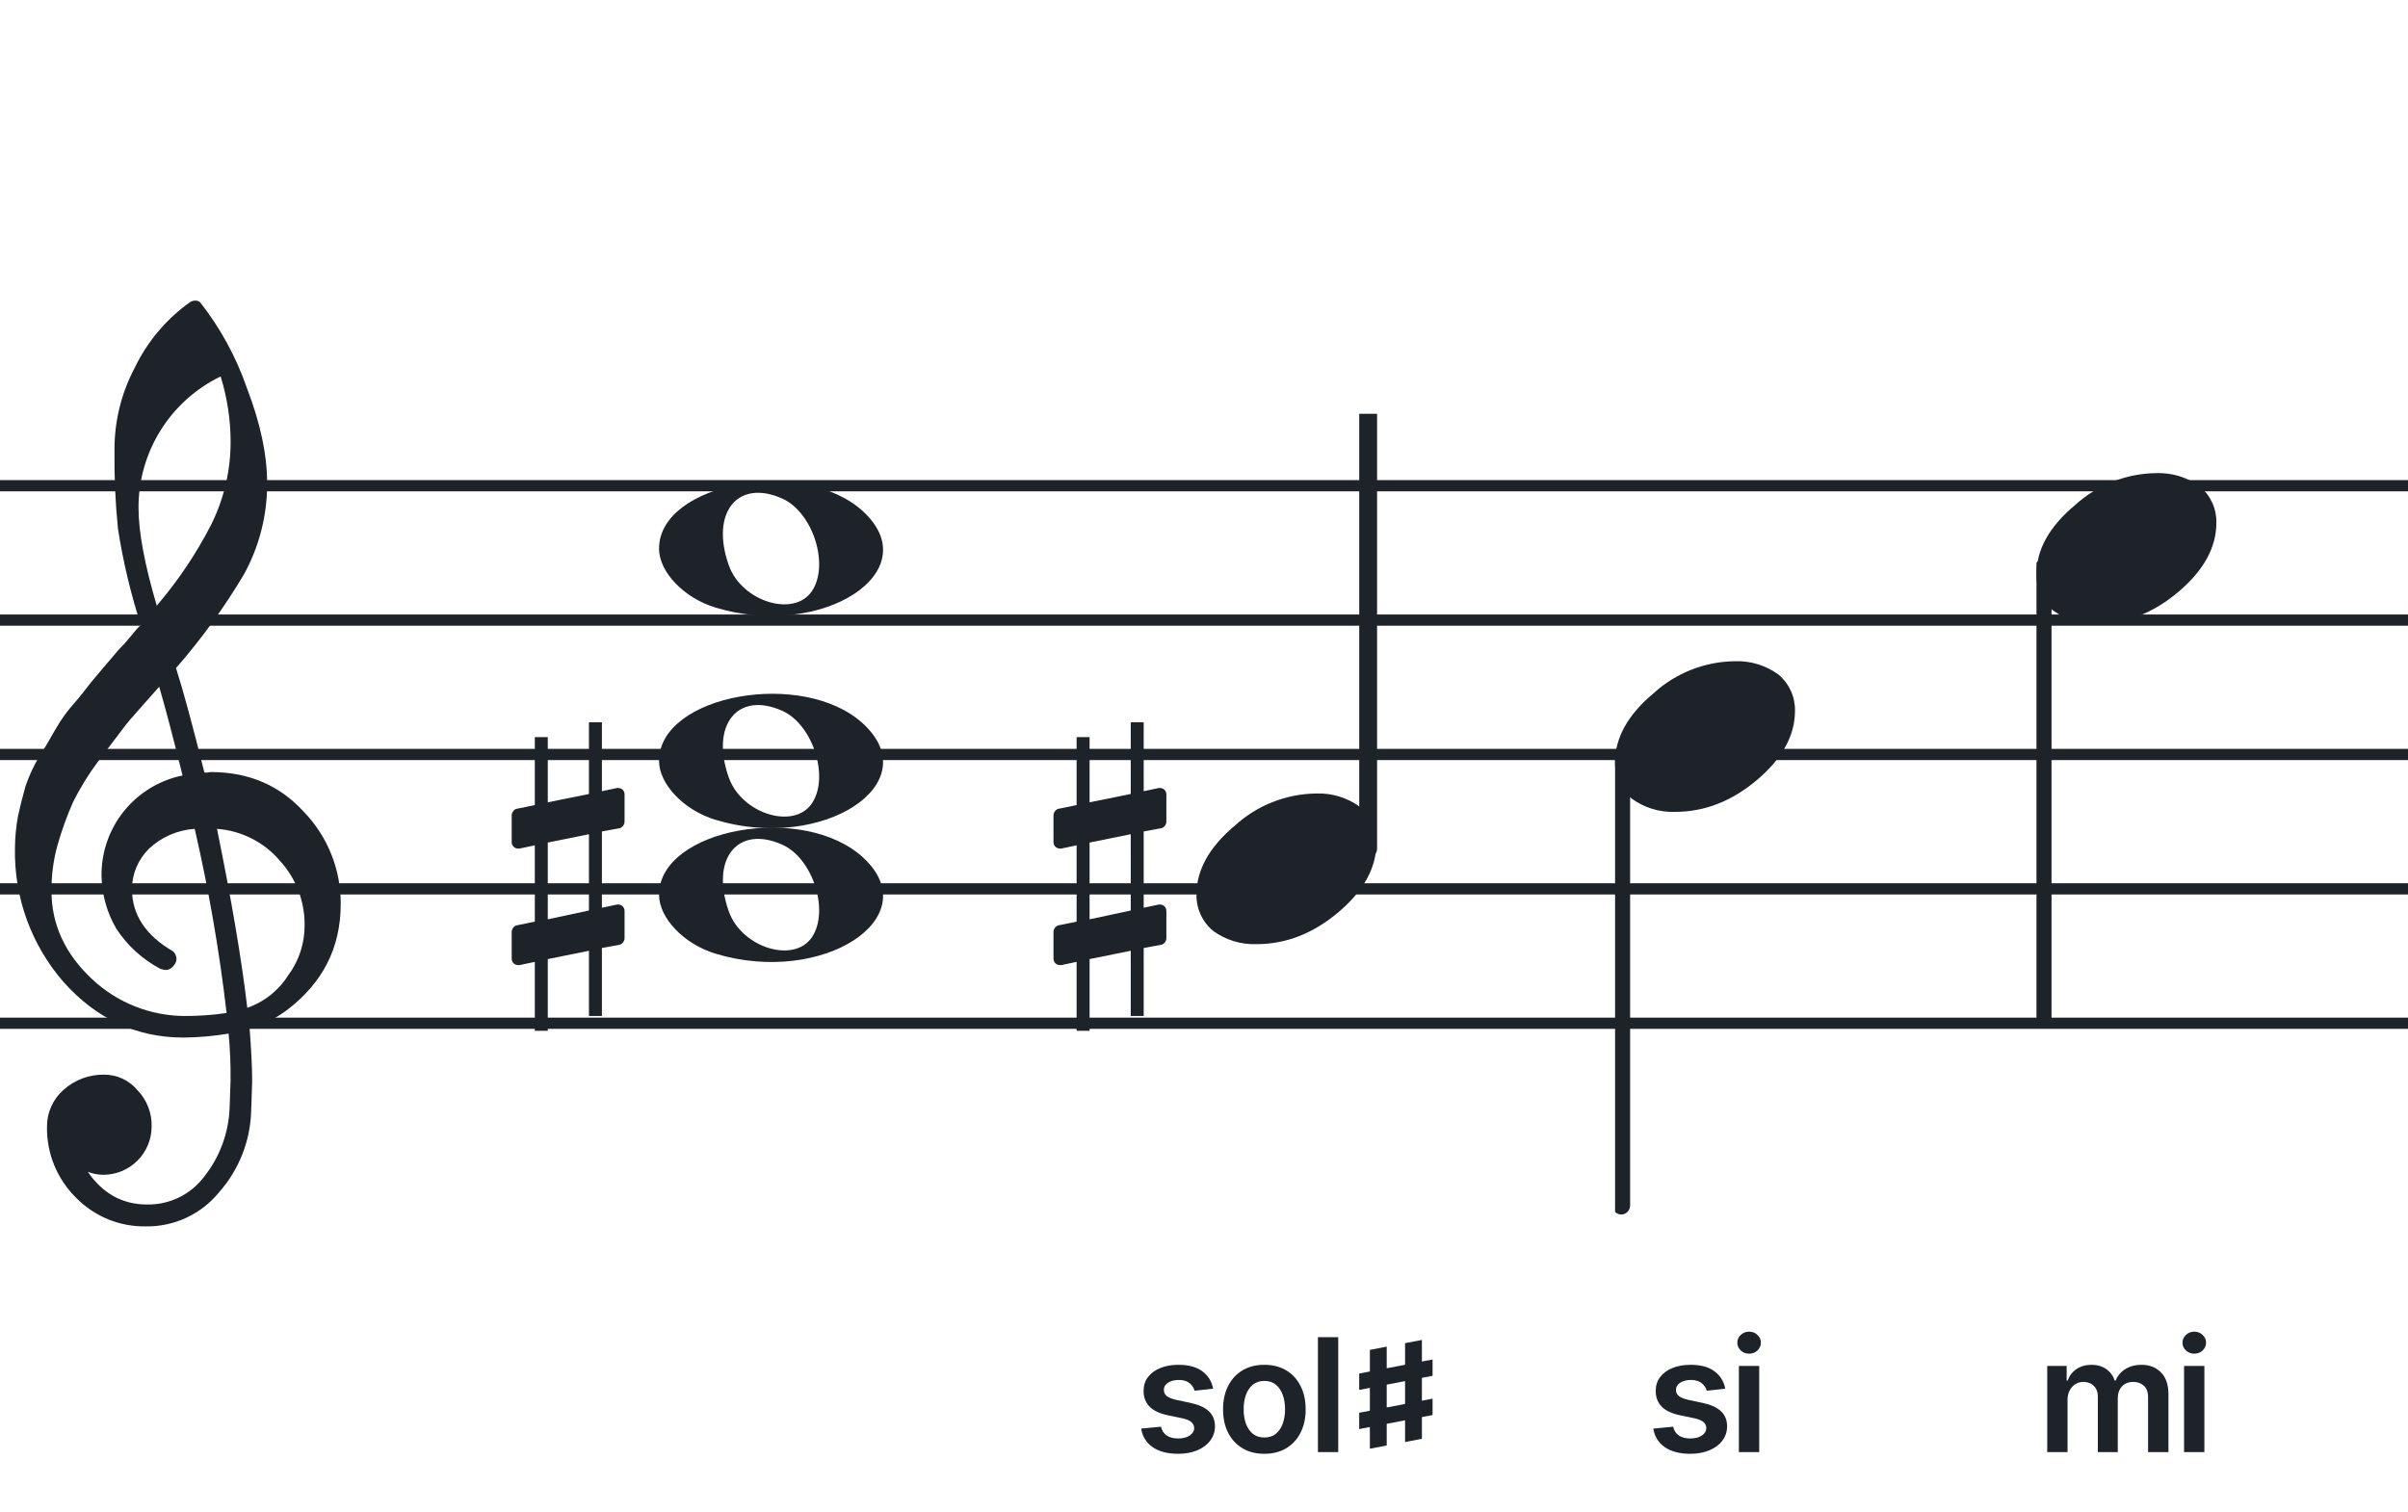
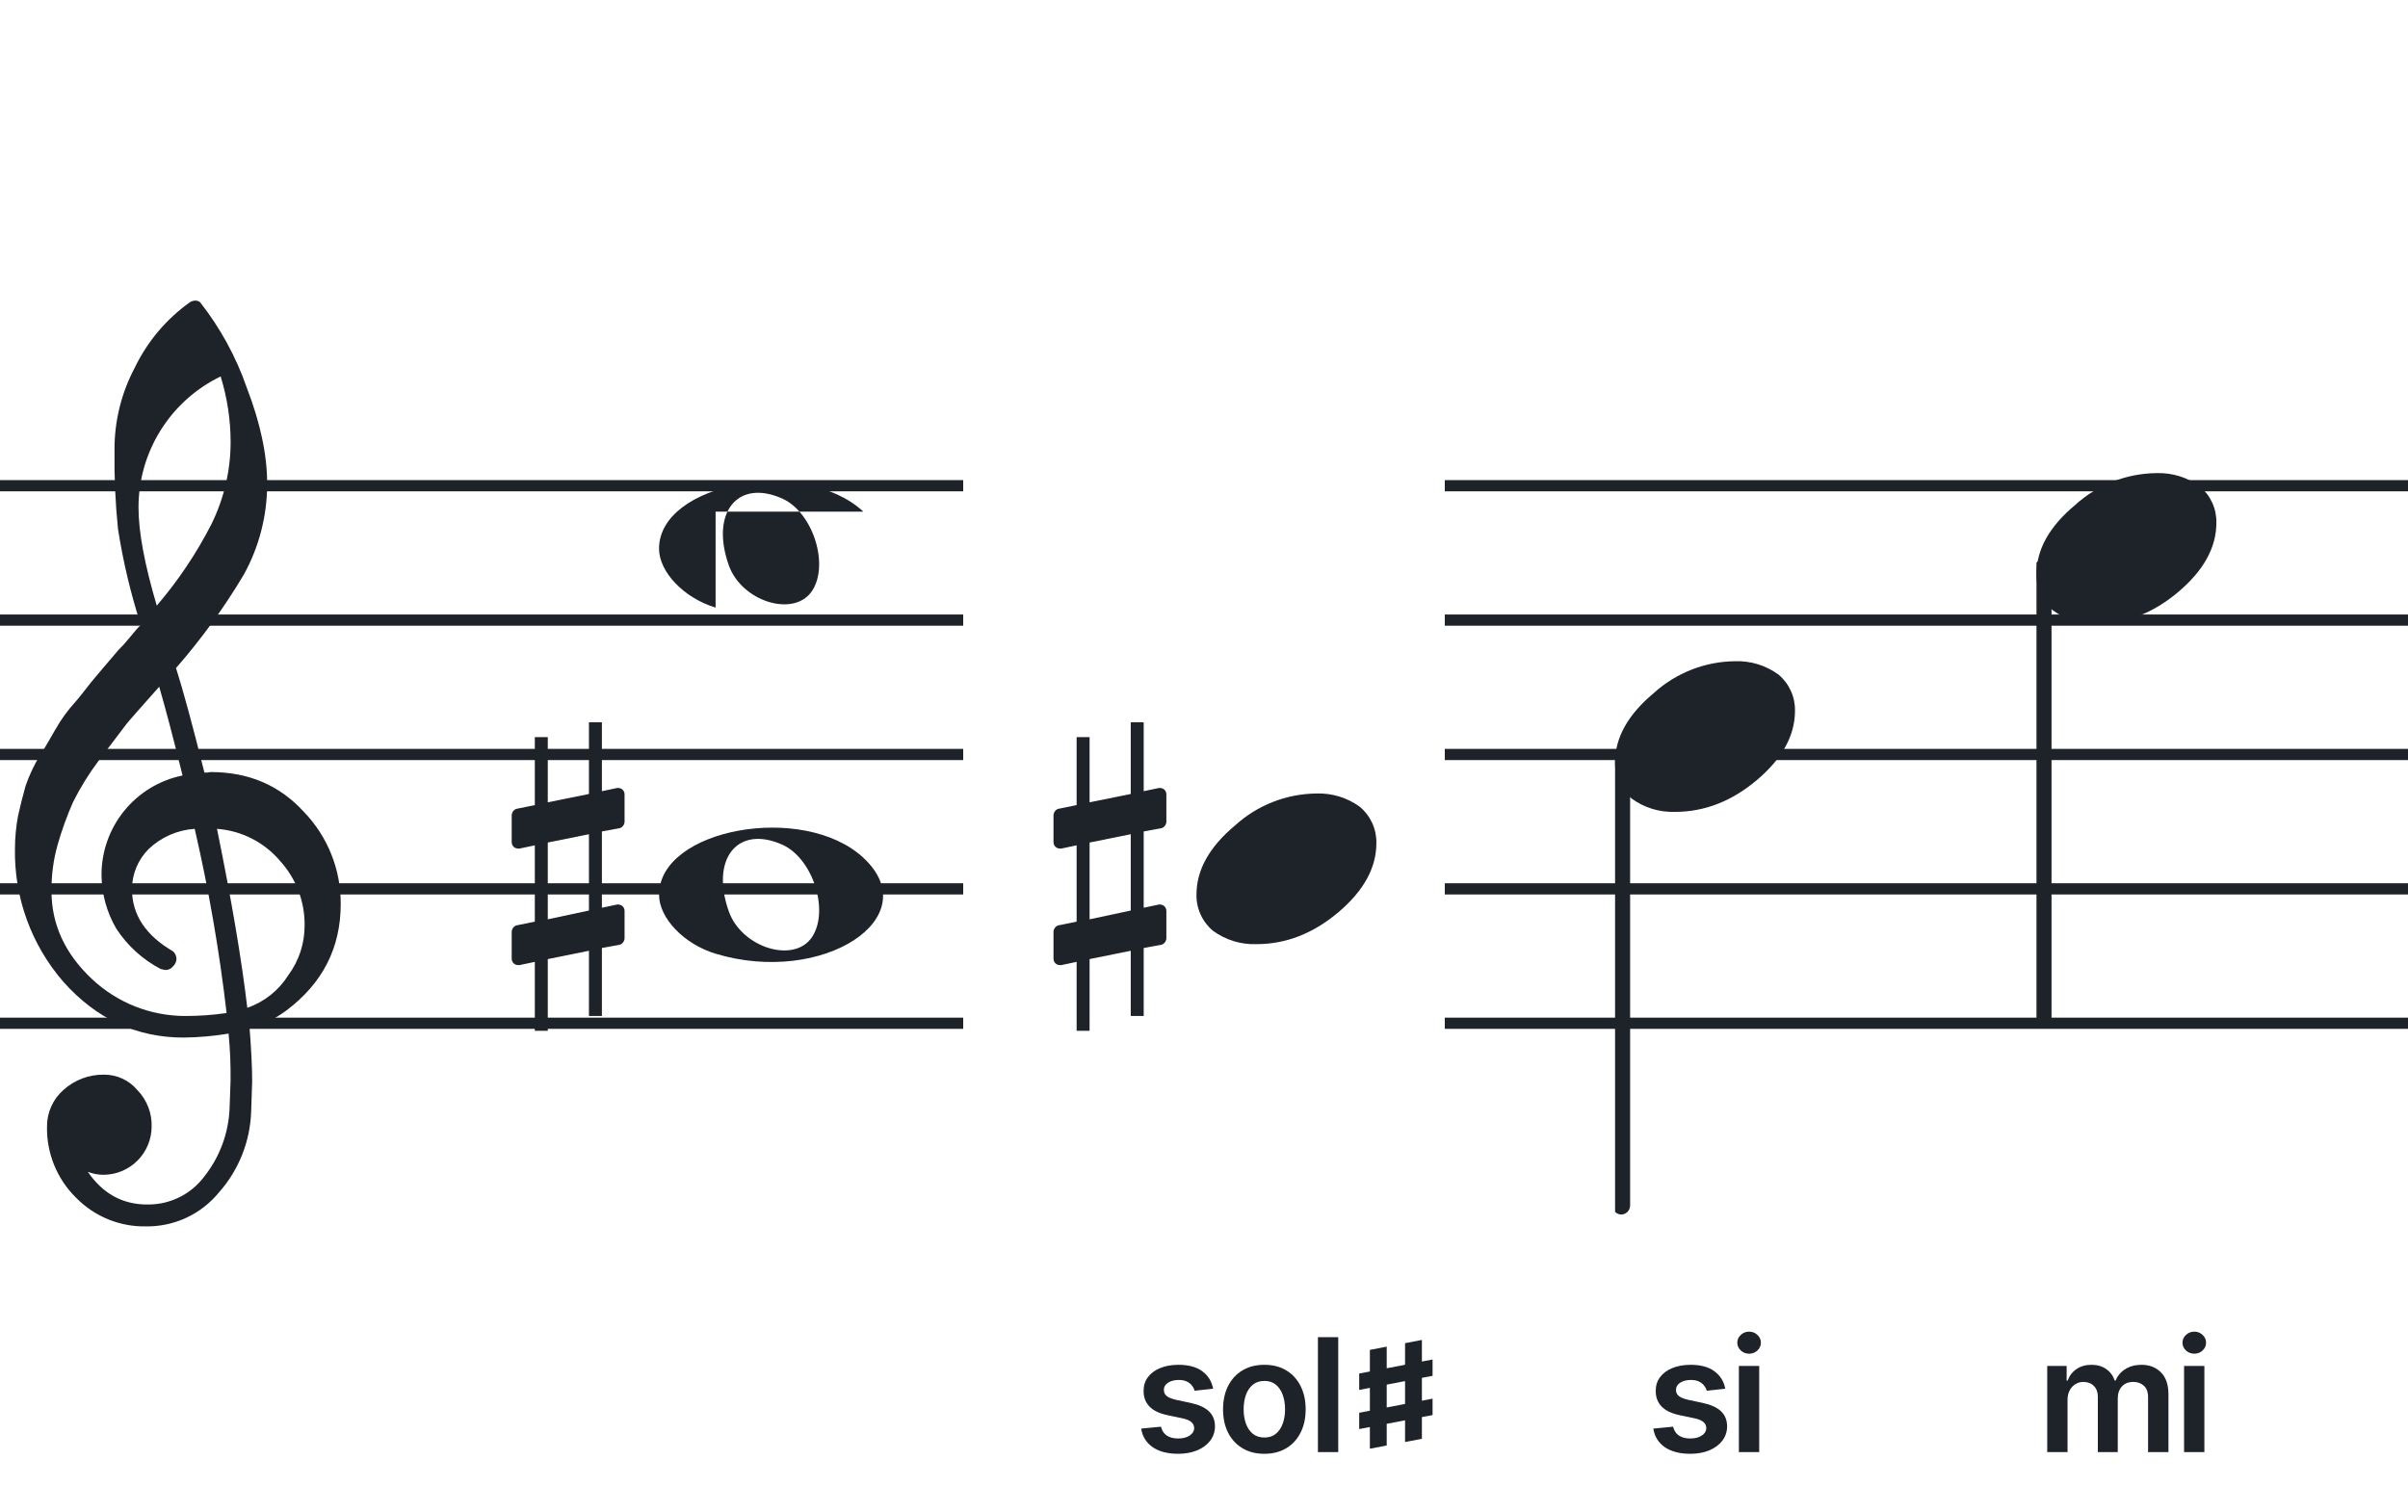
<svg xmlns="http://www.w3.org/2000/svg" width="320" height="201" viewBox="0 0 320 201" fill="none">
-   <path d="M192 135.255V136.744H128V135.255H192ZM192 118.883H128V117.395H192V118.883ZM192 101.022H128V99.534H192V101.022ZM192 83.162H128V81.674H192V83.162ZM192 65.302H128V63.813H192V65.302Z" fill="#1E2229" />
  <path d="M256 135.255V136.744H192V135.255H256ZM256 118.883H192V117.395H256V118.883ZM256 101.022H192V99.534H256V101.022ZM256 83.162H192V81.674H256V83.162ZM256 65.302H192V63.813H256V65.302Z" fill="#1E2229" />
  <path d="M320 135.255V136.744H256V135.255H320ZM320 118.883H256V117.395H320V118.883ZM320 101.022H256V99.534H320V101.022ZM320 83.162H256V81.674H320V83.162ZM320 65.302H256V63.813H320V65.302Z" fill="#1E2229" />
  <path d="M128 135.255V136.744H64V135.255H128ZM128 118.883H64V117.395H128V118.883ZM128 101.022H64V99.534H128V101.022ZM128 83.162H64V81.674H128V83.162ZM128 65.302H64V63.813H128V65.302Z" fill="#1E2229" />
  <path d="M64 135.255V136.744H0V135.255H64ZM64 118.883H0V117.395H64V118.883ZM64 101.022H0V99.534H64V101.022ZM64 83.162H0V81.674H64V83.162ZM64 65.302H0V63.813H64V65.302Z" fill="#1E2229" />
  <g clip-path="url(#clip0_1363_40579)">
    <path d="M27.165 102.683H27.568C27.72 102.641 27.877 102.618 28.034 102.614C33.054 102.614 37.175 104.383 40.399 107.922C43.563 111.21 45.315 115.606 45.278 120.169C45.278 125.962 42.88 130.668 38.084 134.284C36.607 135.384 34.944 136.206 33.174 136.712C33.397 139.608 33.509 141.959 33.509 143.763C33.509 144.123 33.465 145.425 33.379 147.668C33.264 151.674 31.741 155.512 29.077 158.506C27.904 159.934 26.424 161.079 24.748 161.857C23.071 162.635 21.241 163.026 19.393 163C17.661 163.031 15.941 162.707 14.34 162.047C12.738 161.387 11.289 160.406 10.082 159.164C8.839 157.936 7.859 156.469 7.199 154.852C6.54 153.234 6.216 151.5 6.246 149.753C6.237 148.822 6.43 147.9 6.813 147.051C7.195 146.202 7.758 145.447 8.462 144.837C9.923 143.528 11.82 142.813 13.782 142.832C14.641 142.82 15.492 143.001 16.272 143.362C17.052 143.723 17.741 144.255 18.288 144.918C18.905 145.559 19.388 146.317 19.707 147.148C20.027 147.978 20.178 148.864 20.151 149.753C20.141 151.444 19.465 153.063 18.269 154.259C17.073 155.455 15.454 156.131 13.763 156.141C13.047 156.142 12.337 156.008 11.671 155.744C13.653 158.64 16.277 160.089 19.542 160.089C21.015 160.117 22.474 159.794 23.797 159.146C25.121 158.499 26.271 157.545 27.152 156.364C29.208 153.768 30.384 150.585 30.511 147.277C30.598 145.125 30.641 143.894 30.641 143.583C30.662 141.511 30.575 139.439 30.38 137.376C28.4 137.706 26.398 137.882 24.39 137.903C18.158 137.903 12.842 135.441 8.443 130.517C4.164 125.602 1.863 119.273 1.988 112.757C1.994 111.299 2.133 109.845 2.404 108.412C2.668 107.199 3.001 105.877 3.403 104.445C3.874 103.086 4.482 101.778 5.215 100.541C5.582 100.007 5.985 99.337 6.457 98.523C6.929 97.71 7.214 97.183 7.388 96.91C8.127 95.607 9.01 94.391 10.02 93.284C10.374 92.875 10.74 92.428 11.125 91.931C11.51 91.435 11.826 91.037 12.1 90.69C12.373 90.342 12.578 90.131 12.72 89.951C12.863 89.771 13.862 88.585 15.749 86.382C16.213 85.927 16.65 85.446 17.059 84.942C17.481 84.42 17.829 84.017 18.096 83.7C18.363 83.384 18.568 83.197 18.717 83.079C17.372 78.909 16.357 74.64 15.681 70.311C15.326 66.824 15.171 63.319 15.216 59.814C15.196 55.995 16.123 52.23 17.916 48.858C19.585 45.39 22.105 42.4 25.241 40.168C25.44 40.036 25.672 39.963 25.911 39.956C26.155 39.936 26.398 40.011 26.588 40.168C29.277 43.588 31.378 47.434 32.801 51.546C34.601 56.214 35.502 60.453 35.502 64.265C35.515 68.5 34.447 72.669 32.398 76.376C29.776 80.777 26.762 84.932 23.391 88.79C24.326 91.724 25.584 96.355 27.165 102.683ZM32.863 133.949C35.124 133.166 37.05 131.632 38.32 129.604C39.746 127.674 40.505 125.331 40.48 122.931C40.499 119.805 39.348 116.784 37.252 114.464C36.207 113.222 34.924 112.201 33.478 111.462C32.033 110.723 30.454 110.281 28.835 110.162C30.767 119.61 32.11 127.539 32.863 133.949ZM6.842 118.431C6.842 122.863 8.636 126.761 12.224 130.126C15.573 133.273 19.993 135.028 24.589 135.036C26.438 135.039 28.284 134.907 30.113 134.638C29.158 126.407 27.742 118.236 25.874 110.162C23.582 110.312 21.416 111.261 19.753 112.844C18.343 114.254 17.547 116.164 17.537 118.158C17.537 121.568 19.352 124.326 22.981 126.432C23.125 126.558 23.241 126.713 23.322 126.886C23.403 127.059 23.448 127.247 23.453 127.438C23.447 127.629 23.401 127.818 23.32 127.992C23.239 128.166 23.124 128.321 22.981 128.45C22.862 128.601 22.709 128.722 22.534 128.804C22.36 128.886 22.168 128.926 21.976 128.921C21.767 128.889 21.559 128.845 21.355 128.791C18.955 127.535 16.919 125.682 15.445 123.409C14.193 121.263 13.519 118.829 13.49 116.345C13.47 113.227 14.533 110.199 16.497 107.777C18.461 105.356 21.205 103.691 24.26 103.067C23.018 98.043 21.984 94.112 21.156 91.273C20.442 92.086 19.573 93.061 18.561 94.203C17.55 95.345 16.96 96.028 16.786 96.252C15.172 98.362 13.931 100.001 13.062 101.168C11.783 102.879 10.659 104.701 9.703 106.612C8.904 108.426 8.228 110.293 7.68 112.198C7.101 114.22 6.821 116.316 6.848 118.418L6.842 118.431ZM29.313 50.037C26.04 51.622 23.28 54.097 21.351 57.18C19.422 60.262 18.401 63.825 18.406 67.462C18.406 70.685 19.215 75.031 20.833 80.497C23.667 77.187 26.103 73.556 28.09 69.678C29.775 66.267 30.65 62.513 30.647 58.709C30.639 55.764 30.191 52.838 29.319 50.025L29.313 50.037Z" fill="#1E2229" />
  </g>
  <path d="M95.096 126.756C90.895 125.484 87.581 122.028 87.581 118.919C87.581 110.119 106.792 106.637 114.726 113.998C123.305 121.959 109.304 131.059 95.096 126.756H95.096ZM107.91 124.546C110.247 121.036 108.013 114.083 103.964 112.268C98.019 109.603 94.375 114.145 96.851 121.133C98.564 125.967 105.532 128.117 107.91 124.546Z" fill="#1E2229" />
-   <path d="M95.095 108.965C90.894 107.693 87.58 104.237 87.58 101.128C87.58 92.328 106.791 88.846 114.725 96.207C123.304 104.168 109.303 113.268 95.095 108.965H95.095ZM107.909 106.755C110.246 103.245 108.012 96.292 103.963 94.477C98.018 91.812 94.374 96.354 96.85 103.342C98.563 108.176 105.531 110.326 107.909 106.755Z" fill="#1E2229" />
-   <path d="M95.095 80.756C90.894 79.484 87.58 76.028 87.58 72.919C87.58 64.119 106.791 60.637 114.725 67.998C123.304 75.959 109.303 85.058 95.095 80.756H95.095ZM107.909 78.545C110.246 75.036 108.012 68.083 103.963 66.268C98.018 63.603 94.374 68.144 96.85 75.133C98.563 79.966 105.531 82.116 107.909 78.545Z" fill="#1E2229" />
+   <path d="M95.095 80.756C90.894 79.484 87.58 76.028 87.58 72.919C87.58 64.119 106.791 60.637 114.725 67.998H95.095ZM107.909 78.545C110.246 75.036 108.012 68.083 103.963 66.268C98.018 63.603 94.374 68.144 96.85 75.133C98.563 79.966 105.531 82.116 107.909 78.545Z" fill="#1E2229" />
  <path d="M82.322 110.076C82.691 110.015 82.999 109.585 82.999 109.216V105.589C82.999 105.097 82.63 104.729 82.138 104.729H82.015L79.987 105.159V96H78.265V105.528L72.795 106.634V97.967H71.073V107.003L68.676 107.495C68.307 107.556 68 107.987 68 108.355V108.478V112.043V111.921C68 112.412 68.369 112.781 68.861 112.781H69.045L71.073 112.351V122.493L68.676 122.985C68.307 123.046 68 123.477 68 123.846V127.411C68 127.903 68.369 128.271 68.861 128.271H69.045L71.073 127.841V137H72.795V127.472L78.265 126.366V135.033H79.987V125.997L82.322 125.567C82.691 125.505 82.999 125.075 82.999 124.706V121.079C82.999 120.588 82.63 120.219 82.138 120.219H82.015L79.987 120.649V110.507L82.322 110.076ZM72.795 122.186V111.982L78.265 110.876V121.018L72.795 122.186Z" fill="#1E2229" />
  <g clip-path="url(#clip1_1363_40579)">
-     <path fill-rule="evenodd" clip-rule="evenodd" d="M182.227 52.077C182.458 52.168 182.656 52.333 182.794 52.549C182.933 52.765 183.005 53.022 183 53.283V112.731C183.007 112.959 182.953 113.184 182.845 113.381C182.738 113.579 182.58 113.74 182.391 113.847C182.209 113.952 182.005 114.005 181.798 114.001C181.592 113.997 181.389 113.935 181.212 113.823C181.034 113.71 180.887 113.55 180.785 113.359C180.682 113.167 180.629 112.951 180.629 112.731V53.249C180.632 53.047 180.681 52.848 180.77 52.67C180.86 52.492 180.988 52.339 181.145 52.225C181.301 52.11 181.481 52.037 181.669 52.011C181.857 51.986 182.049 52.008 182.227 52.077Z" fill="#1E2229" />
    <path d="M174.963 105.463C177.021 105.397 179.043 106.019 180.707 107.231C181.412 107.82 181.976 108.559 182.357 109.395C182.738 110.23 182.926 111.141 182.908 112.059C182.908 115.33 181.231 118.386 177.878 121.229C174.524 124.072 170.88 125.491 166.945 125.487C164.887 125.554 162.865 124.931 161.201 123.718C160.496 123.13 159.932 122.391 159.551 121.555C159.17 120.72 158.981 119.809 159 118.891C159 115.629 160.705 112.572 164.116 109.72C167.084 107.015 170.947 105.499 174.963 105.463Z" fill="#1E2229" />
  </g>
  <g clip-path="url(#clip2_1363_40579)">
    <path fill-rule="evenodd" clip-rule="evenodd" d="M271.855 74.495C272.085 74.586 272.284 74.751 272.422 74.967C272.561 75.183 272.632 75.44 272.628 75.701V135.149C272.635 135.377 272.581 135.602 272.473 135.799C272.366 135.997 272.208 136.158 272.019 136.265C271.837 136.37 271.633 136.423 271.426 136.419C271.219 136.415 271.017 136.353 270.84 136.241C270.662 136.128 270.515 135.968 270.412 135.777C270.31 135.585 270.257 135.369 270.257 135.149V75.667C270.26 75.465 270.309 75.266 270.398 75.088C270.488 74.91 270.616 74.757 270.773 74.643C270.929 74.528 271.109 74.455 271.297 74.429C271.485 74.403 271.677 74.426 271.855 74.495Z" fill="#1E2229" />
    <path d="M286.591 62.882C288.649 62.816 290.671 63.438 292.335 64.65C293.04 65.239 293.604 65.978 293.985 66.814C294.366 67.649 294.554 68.56 294.536 69.478C294.536 72.749 292.859 75.805 289.506 78.648C286.152 81.491 282.508 82.91 278.573 82.906C276.515 82.973 274.493 82.35 272.829 81.137C272.124 80.549 271.559 79.81 271.179 78.974C270.798 78.138 270.609 77.228 270.628 76.31C270.628 73.048 272.333 69.991 275.744 67.139C278.712 64.434 282.574 62.918 286.591 62.882Z" fill="#1E2229" />
  </g>
  <g clip-path="url(#clip3_1363_40579)">
    <path fill-rule="evenodd" clip-rule="evenodd" d="M215.855 99.495C216.085 99.586 216.284 99.751 216.422 99.967C216.561 100.183 216.632 100.44 216.628 100.701V160.149C216.635 160.377 216.581 160.602 216.473 160.799C216.366 160.997 216.208 161.158 216.019 161.265C215.837 161.37 215.633 161.423 215.426 161.419C215.219 161.415 215.017 161.353 214.84 161.241C214.662 161.128 214.515 160.968 214.412 160.777C214.31 160.585 214.257 160.369 214.257 160.149V100.667C214.26 100.465 214.309 100.266 214.398 100.088C214.488 99.91 214.616 99.757 214.773 99.643C214.929 99.528 215.109 99.455 215.297 99.429C215.485 99.403 215.677 99.426 215.855 99.495Z" fill="#1E2229" />
    <path d="M230.591 87.882C232.649 87.816 234.671 88.438 236.335 89.65C237.04 90.239 237.604 90.978 237.985 91.814C238.366 92.649 238.554 93.56 238.536 94.478C238.536 97.749 236.859 100.805 233.506 103.648C230.152 106.491 226.508 107.91 222.573 107.906C220.515 107.973 218.493 107.35 216.829 106.137C216.124 105.549 215.559 104.81 215.179 103.974C214.798 103.138 214.609 102.228 214.628 101.31C214.628 98.048 216.333 94.991 219.744 92.139C222.712 89.434 226.574 87.918 230.591 87.882Z" fill="#1E2229" />
  </g>
  <path d="M154.322 110.076C154.691 110.015 154.999 109.585 154.999 109.216V105.589C154.999 105.097 154.63 104.729 154.138 104.729H154.015L151.987 105.159V96H150.265V105.528L144.795 106.634V97.967H143.073V107.003L140.676 107.495C140.307 107.556 140 107.987 140 108.355V108.478V112.043V111.921C140 112.412 140.369 112.781 140.861 112.781H141.045L143.073 112.351V122.493L140.676 122.985C140.307 123.046 140 123.477 140 123.846V127.411C140 127.903 140.369 128.271 140.861 128.271H141.045L143.073 127.841V137H144.795V127.472L150.265 126.366V135.033H151.987V125.997L154.322 125.567C154.691 125.505 154.999 125.075 154.999 124.706V121.079C154.999 120.588 154.63 120.219 154.138 120.219H154.015L151.987 120.649V110.507L154.322 110.076ZM144.795 122.186V111.982L150.265 110.876V121.018L144.795 122.186Z" fill="#1E2229" />
  <path d="M229.271 184.573L226.81 184.842C226.74 184.593 226.618 184.359 226.444 184.141C226.275 183.922 226.047 183.745 225.758 183.611C225.47 183.477 225.117 183.41 224.699 183.41C224.137 183.41 223.665 183.532 223.282 183.775C222.904 184.019 222.718 184.335 222.723 184.722C222.718 185.055 222.84 185.326 223.088 185.535C223.342 185.744 223.76 185.915 224.341 186.05L226.295 186.467C227.379 186.701 228.184 187.071 228.711 187.578C229.243 188.086 229.512 188.749 229.517 189.57C229.512 190.29 229.3 190.927 228.883 191.479C228.47 192.026 227.896 192.453 227.16 192.761C226.424 193.07 225.579 193.224 224.625 193.224C223.223 193.224 222.094 192.93 221.239 192.344C220.384 191.752 219.874 190.929 219.71 189.875L222.343 189.622C222.462 190.139 222.716 190.529 223.103 190.793C223.491 191.056 223.996 191.188 224.617 191.188C225.259 191.188 225.773 191.056 226.161 190.793C226.554 190.529 226.75 190.203 226.75 189.816C226.75 189.488 226.623 189.217 226.37 189.003C226.121 188.789 225.733 188.625 225.206 188.511L223.252 188.1C222.154 187.872 221.341 187.487 220.814 186.945C220.287 186.398 220.026 185.707 220.031 184.871C220.026 184.165 220.217 183.554 220.605 183.037C220.998 182.515 221.542 182.112 222.238 181.829C222.939 181.54 223.747 181.396 224.662 181.396C226.004 181.396 227.061 181.682 227.831 182.254C228.607 182.826 229.087 183.599 229.271 184.573ZM231.081 193V181.545H233.781V193H231.081ZM232.438 179.92C232.011 179.92 231.643 179.778 231.335 179.495C231.027 179.206 230.872 178.861 230.872 178.458C230.872 178.05 231.027 177.705 231.335 177.422C231.643 177.133 232.011 176.989 232.438 176.989C232.871 176.989 233.239 177.133 233.542 177.422C233.85 177.705 234.005 178.05 234.005 178.458C234.005 178.861 233.85 179.206 233.542 179.495C233.239 179.778 232.871 179.92 232.438 179.92Z" fill="#1E2229" />
  <path d="M272.057 193V181.545H274.637V183.492H274.771C275.01 182.836 275.405 182.324 275.957 181.956C276.509 181.583 277.167 181.396 277.933 181.396C278.709 181.396 279.362 181.585 279.894 181.963C280.431 182.336 280.809 182.846 281.028 183.492H281.147C281.401 182.855 281.828 182.348 282.43 181.971C283.036 181.588 283.755 181.396 284.585 181.396C285.639 181.396 286.499 181.729 287.165 182.396C287.832 183.062 288.165 184.034 288.165 185.311V193H285.458V185.729C285.458 185.018 285.269 184.499 284.891 184.17C284.513 183.837 284.051 183.671 283.504 183.671C282.853 183.671 282.343 183.875 281.975 184.282C281.612 184.685 281.431 185.21 281.431 185.856V193H278.783V185.617C278.783 185.026 278.604 184.553 278.246 184.2C277.893 183.847 277.431 183.671 276.859 183.671C276.471 183.671 276.118 183.77 275.8 183.969C275.482 184.163 275.229 184.439 275.04 184.797C274.851 185.15 274.756 185.562 274.756 186.035V193H272.057ZM290.242 193V181.545H292.941V193H290.242ZM291.599 179.92C291.172 179.92 290.804 179.778 290.495 179.495C290.187 179.206 290.033 178.861 290.033 178.458C290.033 178.05 290.187 177.705 290.495 177.422C290.804 177.133 291.172 176.989 291.599 176.989C292.032 176.989 292.4 177.133 292.703 177.422C293.011 177.705 293.165 178.05 293.165 178.458C293.165 178.861 293.011 179.206 292.703 179.495C292.4 179.778 292.032 179.92 291.599 179.92Z" fill="#1E2229" />
  <path d="M161.213 184.573L158.752 184.842C158.683 184.593 158.561 184.359 158.387 184.141C158.218 183.922 157.989 183.745 157.701 183.611C157.412 183.477 157.059 183.41 156.642 183.41C156.08 183.41 155.608 183.532 155.225 183.775C154.847 184.019 154.661 184.335 154.666 184.722C154.661 185.055 154.782 185.326 155.031 185.535C155.285 185.744 155.702 185.915 156.284 186.05L158.238 186.467C159.321 186.701 160.127 187.071 160.654 187.578C161.186 188.086 161.454 188.749 161.459 189.57C161.454 190.29 161.243 190.927 160.825 191.479C160.413 192.026 159.839 192.453 159.103 192.761C158.367 193.07 157.522 193.224 156.567 193.224C155.165 193.224 154.037 192.93 153.182 192.344C152.326 191.752 151.817 190.929 151.653 189.875L154.285 189.622C154.405 190.139 154.658 190.529 155.046 190.793C155.434 191.056 155.938 191.188 156.56 191.188C157.201 191.188 157.716 191.056 158.103 190.793C158.496 190.529 158.693 190.203 158.693 189.816C158.693 189.488 158.566 189.217 158.312 189.003C158.064 188.789 157.676 188.625 157.149 188.511L155.195 188.1C154.096 187.872 153.283 187.487 152.756 186.945C152.23 186.398 151.968 185.707 151.973 184.871C151.968 184.165 152.16 183.554 152.548 183.037C152.94 182.515 153.485 182.112 154.181 181.829C154.882 181.54 155.69 181.396 156.605 181.396C157.947 181.396 159.003 181.682 159.774 182.254C160.549 182.826 161.029 183.599 161.213 184.573ZM168.02 193.224C166.902 193.224 165.932 192.978 165.112 192.485C164.292 191.993 163.655 191.305 163.203 190.42C162.755 189.535 162.532 188.501 162.532 187.317C162.532 186.134 162.755 185.098 163.203 184.208C163.655 183.318 164.292 182.627 165.112 182.135C165.932 181.642 166.902 181.396 168.02 181.396C169.139 181.396 170.108 181.642 170.929 182.135C171.749 182.627 172.383 183.318 172.83 184.208C173.283 185.098 173.509 186.134 173.509 187.317C173.509 188.501 173.283 189.535 172.83 190.42C172.383 191.305 171.749 191.993 170.929 192.485C170.108 192.978 169.139 193.224 168.02 193.224ZM168.035 191.061C168.642 191.061 169.149 190.895 169.556 190.561C169.964 190.223 170.267 189.771 170.466 189.204C170.67 188.637 170.772 188.006 170.772 187.31C170.772 186.609 170.67 185.975 170.466 185.408C170.267 184.837 169.964 184.382 169.556 184.044C169.149 183.706 168.642 183.537 168.035 183.537C167.414 183.537 166.897 183.706 166.484 184.044C166.076 184.382 165.771 184.837 165.567 185.408C165.368 185.975 165.268 186.609 165.268 187.31C165.268 188.006 165.368 188.637 165.567 189.204C165.771 189.771 166.076 190.223 166.484 190.561C166.897 190.895 167.414 191.061 168.035 191.061ZM177.838 177.727V193H175.139V177.727H177.838Z" fill="#1E2229" />
  <path d="M180.625 184.734V182.555L190.375 180.691V182.859L180.625 184.734ZM180.625 189.938V187.77L190.375 185.895V188.074L180.625 189.938ZM182.043 192.551V179.414L184.281 178.98V192.117L182.043 192.551ZM186.719 191.66V178.523L188.957 178.09V191.227L186.719 191.66Z" fill="#1E2229" />
  <defs>
    <clipPath id="clip0_1363_40579">
      <rect width="43.247" height="123" fill="white" transform="translate(2 40)" />
    </clipPath>
    <clipPath id="clip1_1363_40579">
      <rect width="24" height="70.461" fill="white" transform="translate(159 55)" />
    </clipPath>
    <clipPath id="clip2_1363_40579">
      <rect width="24" height="125.46" fill="white" transform="translate(270.628 12.419)" />
    </clipPath>
    <clipPath id="clip3_1363_40579">
      <rect width="24" height="125.46" fill="white" transform="translate(214.628 37.419)" />
    </clipPath>
  </defs>
</svg>